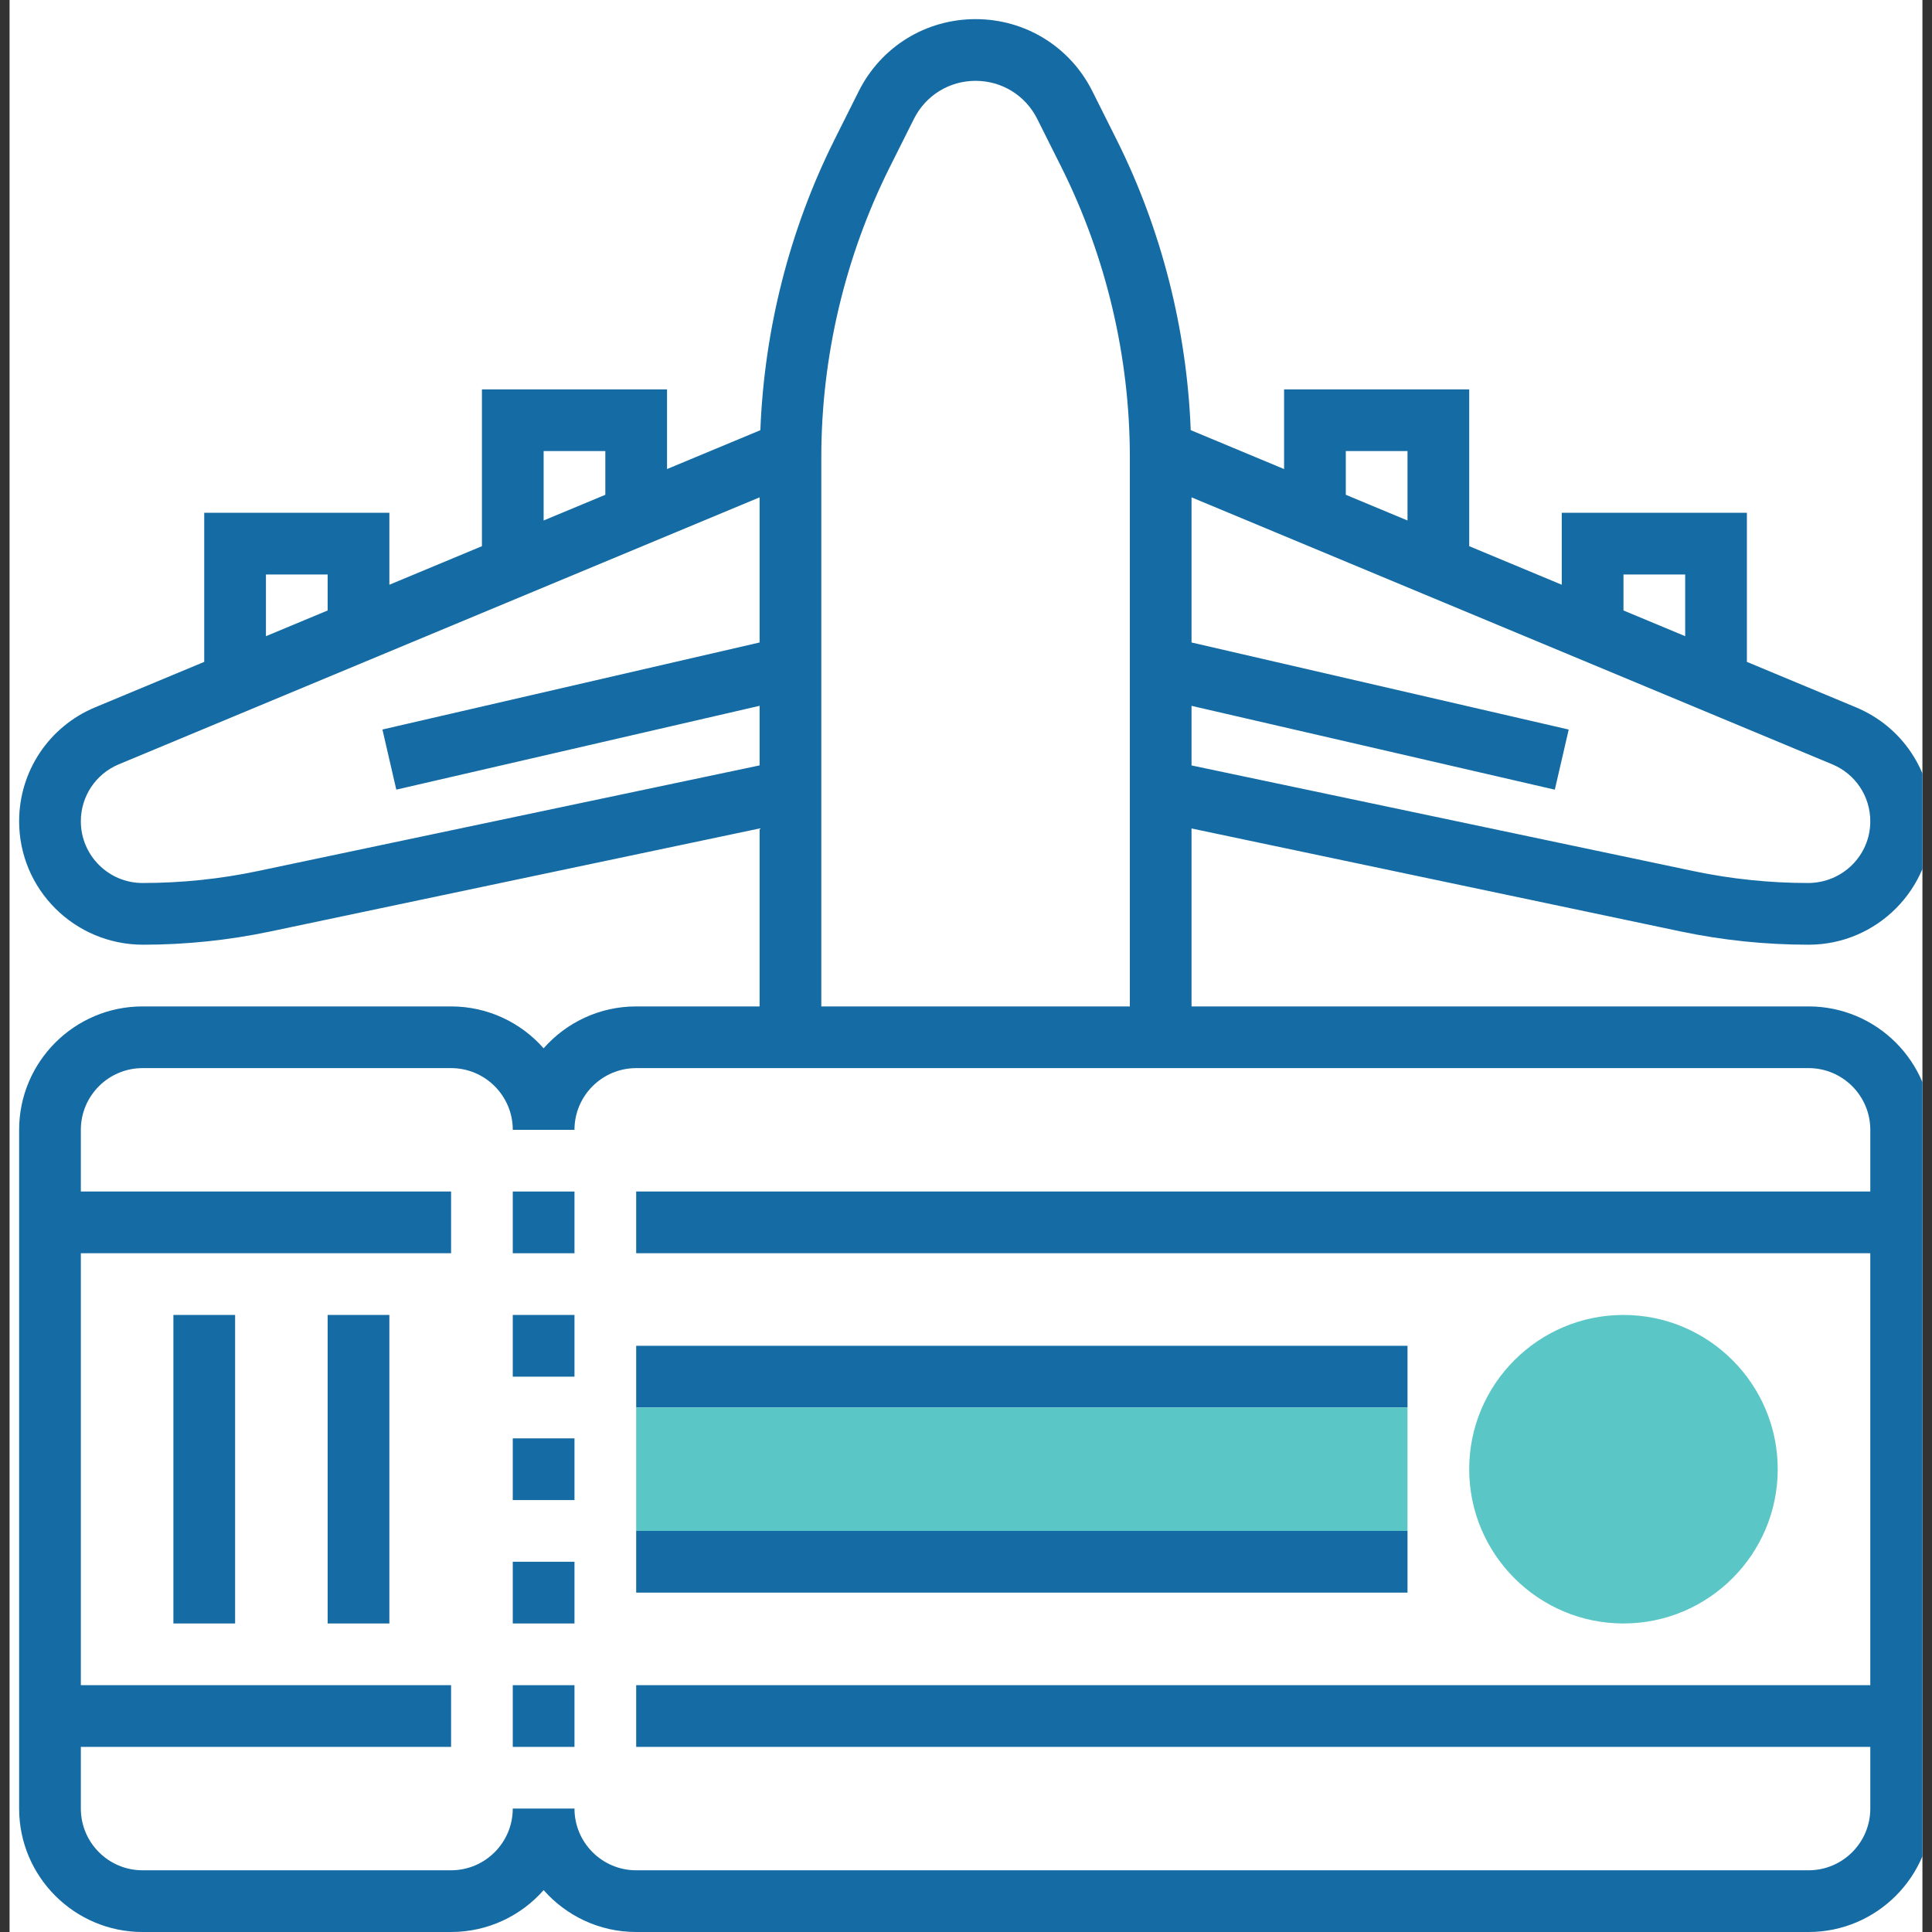
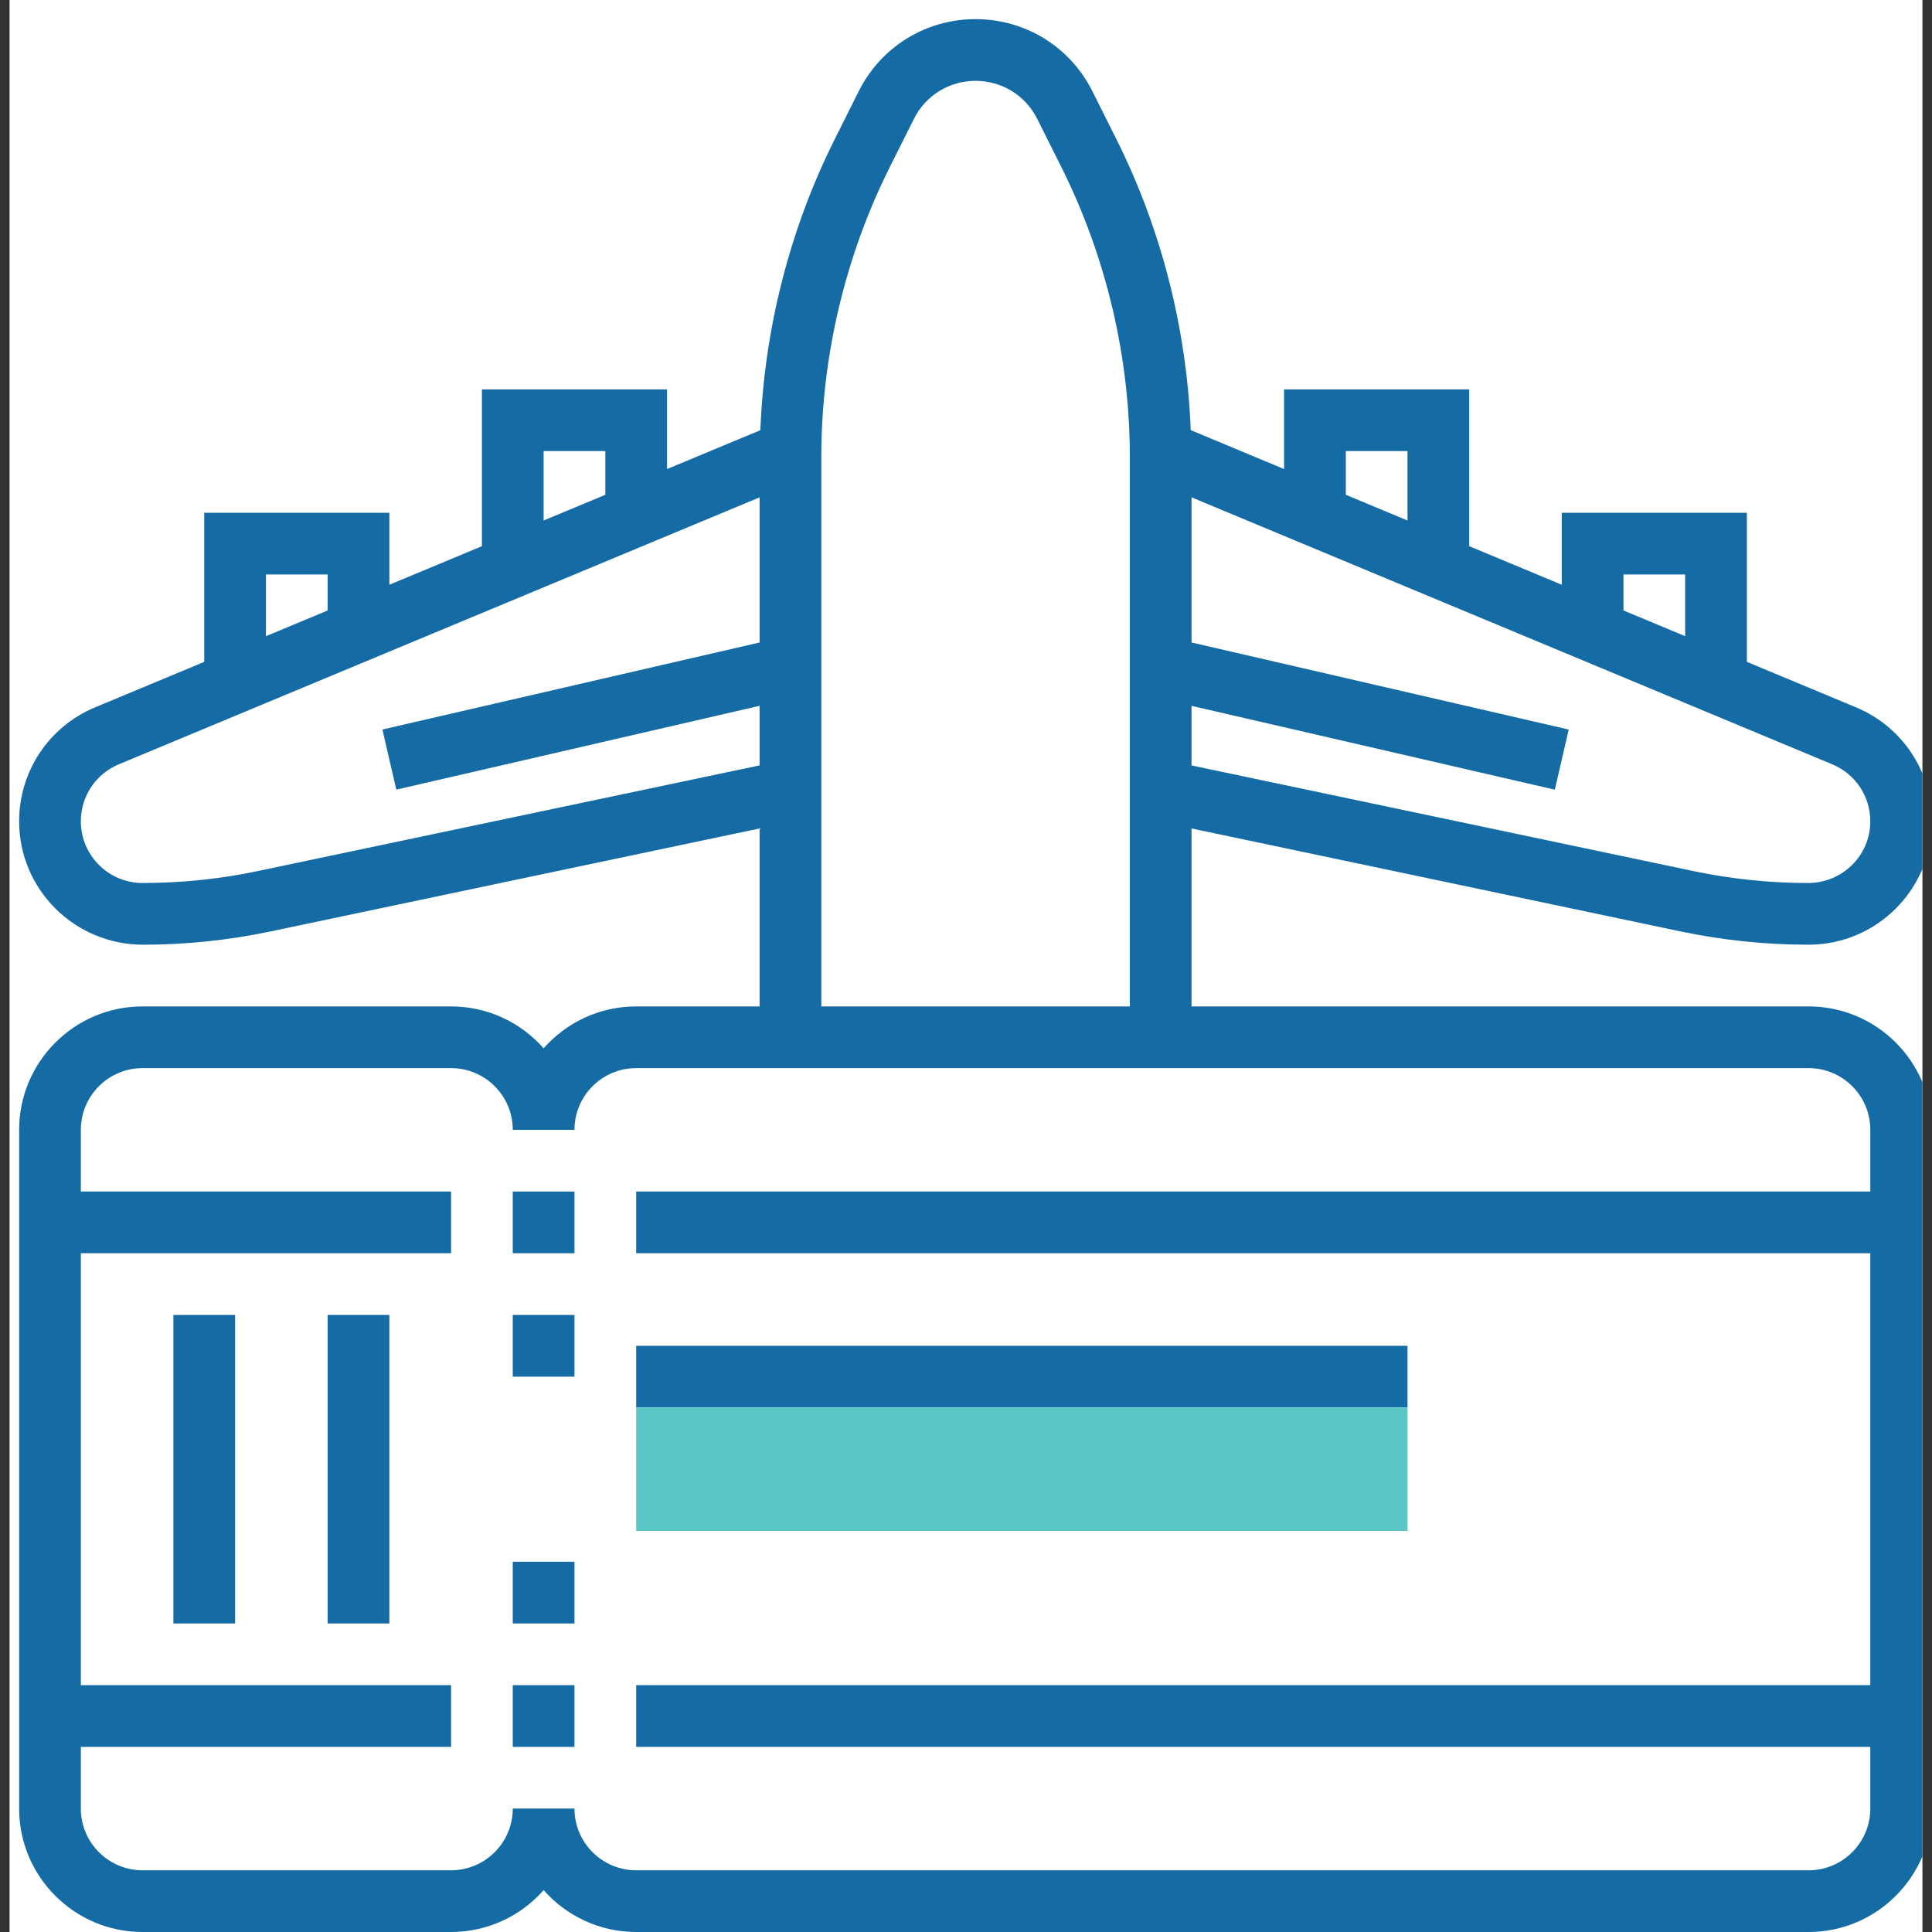
<svg xmlns="http://www.w3.org/2000/svg" width="101" height="101" viewBox="0 0 101 101" fill="none">
  <rect x="0" y="0" width="101" height="101" fill="#333333" stroke="none" />
  <g clip-path="url(#clip0_255_961)">
    <rect width="100" height="101" transform="translate(0.5)" fill="white" />
    <g clip-path="url(#clip1_255_961)">
-       <path d="M84.871 84.871C80.424 84.871 76.806 81.253 76.806 76.806C76.806 72.359 80.424 68.742 84.871 68.742C89.318 68.742 92.935 72.36 92.935 76.807C92.935 81.254 89.318 84.871 84.871 84.871Z" fill="#5AC6C6" />
      <path d="M94.548 52.613H62.29V43.31L87.868 48.695C90.05 49.153 92.287 49.387 94.548 49.387C98.106 49.387 101 46.493 101 42.935C101 40.322 99.442 37.985 97.031 36.98L91.323 34.601V26.806H81.645V30.569L76.807 28.553V20.355H67.129V24.521L62.248 22.487C62.045 17.229 60.726 12.006 58.373 7.3L57.11 4.776C55.947 2.447 53.605 1 51 1C48.395 1 46.053 2.447 44.889 4.777L43.626 7.301C41.273 12.008 39.953 17.231 39.75 22.489L34.871 24.521V20.355H25.194V28.553L20.355 30.569V26.806H10.677V34.601L4.969 36.979C2.558 37.985 1 40.322 1 42.936C1 46.494 3.894 49.387 7.486 49.387C9.713 49.387 11.948 49.154 14.133 48.695L39.71 43.31V52.613H33.258C31.334 52.613 29.602 53.46 28.419 54.802C27.237 53.46 25.505 52.613 23.58 52.613H7.452C3.894 52.613 1 55.507 1 59.065V94.548C1 98.106 3.894 101 7.452 101H23.581C25.505 101 27.237 100.153 28.42 98.811C29.602 100.153 31.334 101 33.258 101H94.548C98.106 101 101 98.106 101 94.548V59.065C101 55.507 98.106 52.613 94.548 52.613ZM97.774 42.936C97.774 44.715 96.328 46.161 94.514 46.161C92.51 46.161 90.497 45.952 88.534 45.539L62.29 40.015V36.9L81.282 41.282L82.008 38.139L62.29 33.587V26L95.789 39.958C96.995 40.46 97.774 41.628 97.774 42.936ZM84.871 30.032H88.097V33.258L84.871 31.914V30.032ZM70.355 23.581H73.581V27.21L70.355 25.866V23.581ZM28.419 23.581H31.645V25.866L28.419 27.21V23.581ZM13.903 30.032H17.129V31.914L13.903 33.258V30.032ZM13.468 45.539C11.503 45.952 9.49 46.161 7.452 46.161C5.673 46.161 4.226 44.715 4.226 42.935C4.226 41.627 5.005 40.459 6.211 39.956L39.71 26V33.587L19.992 38.137L20.718 41.28L39.71 36.898V40.013L13.468 45.539ZM42.936 23.892C42.936 18.661 44.173 13.424 46.511 8.744L47.775 6.22C48.389 4.99 49.624 4.226 51 4.226C52.376 4.226 53.612 4.99 54.226 6.22L55.489 8.744C57.828 13.424 59.065 18.661 59.065 23.892V52.613H42.936V23.892ZM94.548 97.774H33.258C31.479 97.774 30.032 96.328 30.032 94.548H26.806C26.806 96.327 25.36 97.774 23.58 97.774H7.452C5.673 97.774 4.226 96.328 4.226 94.548V91.322H23.581V88.097H4.226V65.516H23.581V62.29H4.226V59.064C4.226 57.285 5.673 55.838 7.452 55.838H23.581C25.36 55.838 26.807 57.285 26.807 59.064H30.032C30.032 57.285 31.479 55.838 33.258 55.838H39.71H62.291H94.549C96.328 55.838 97.775 57.285 97.775 59.064V62.29H33.258V65.516H97.774V88.097H89.709H33.258V91.322H89.71H97.775V94.548C97.774 96.328 96.328 97.774 94.548 97.774Z" fill="#156BA3" />
      <path d="M30.032 81.645H26.806V84.871H30.032V81.645Z" fill="#156BA3" />
-       <path d="M30.032 75.194H26.806V78.42H30.032V75.194Z" fill="#156BA3" />
      <path d="M30.032 68.742H26.806V71.968H30.032V68.742Z" fill="#156BA3" />
      <path d="M30.032 62.29H26.806V65.516H30.032V62.29Z" fill="#156BA3" />
      <path d="M30.032 88.097H26.806V91.323H30.032V88.097Z" fill="#156BA3" />
      <path d="M12.291 68.742H9.065V84.871H12.291V68.742Z" fill="#156BA3" />
      <path d="M20.355 68.742H17.129V84.871H20.355V68.742Z" fill="#156BA3" />
      <path d="M73.581 70.355H33.258V73.581H73.581V70.355Z" fill="#156BA3" />
-       <path d="M73.581 80.032H33.258V83.258H73.581V80.032Z" fill="#156BA3" />
      <path d="M73.581 73.581H33.258V80.032H73.581V73.581Z" fill="#5AC6C6" />
    </g>
  </g>
  <defs>
    <clipPath id="clip0_255_961">
      <rect width="100" height="101" fill="white" transform="translate(0.5)" />
    </clipPath>
    <clipPath id="clip1_255_961">
      <rect width="100" height="100" fill="white" transform="translate(1 1)" />
    </clipPath>
  </defs>
</svg>